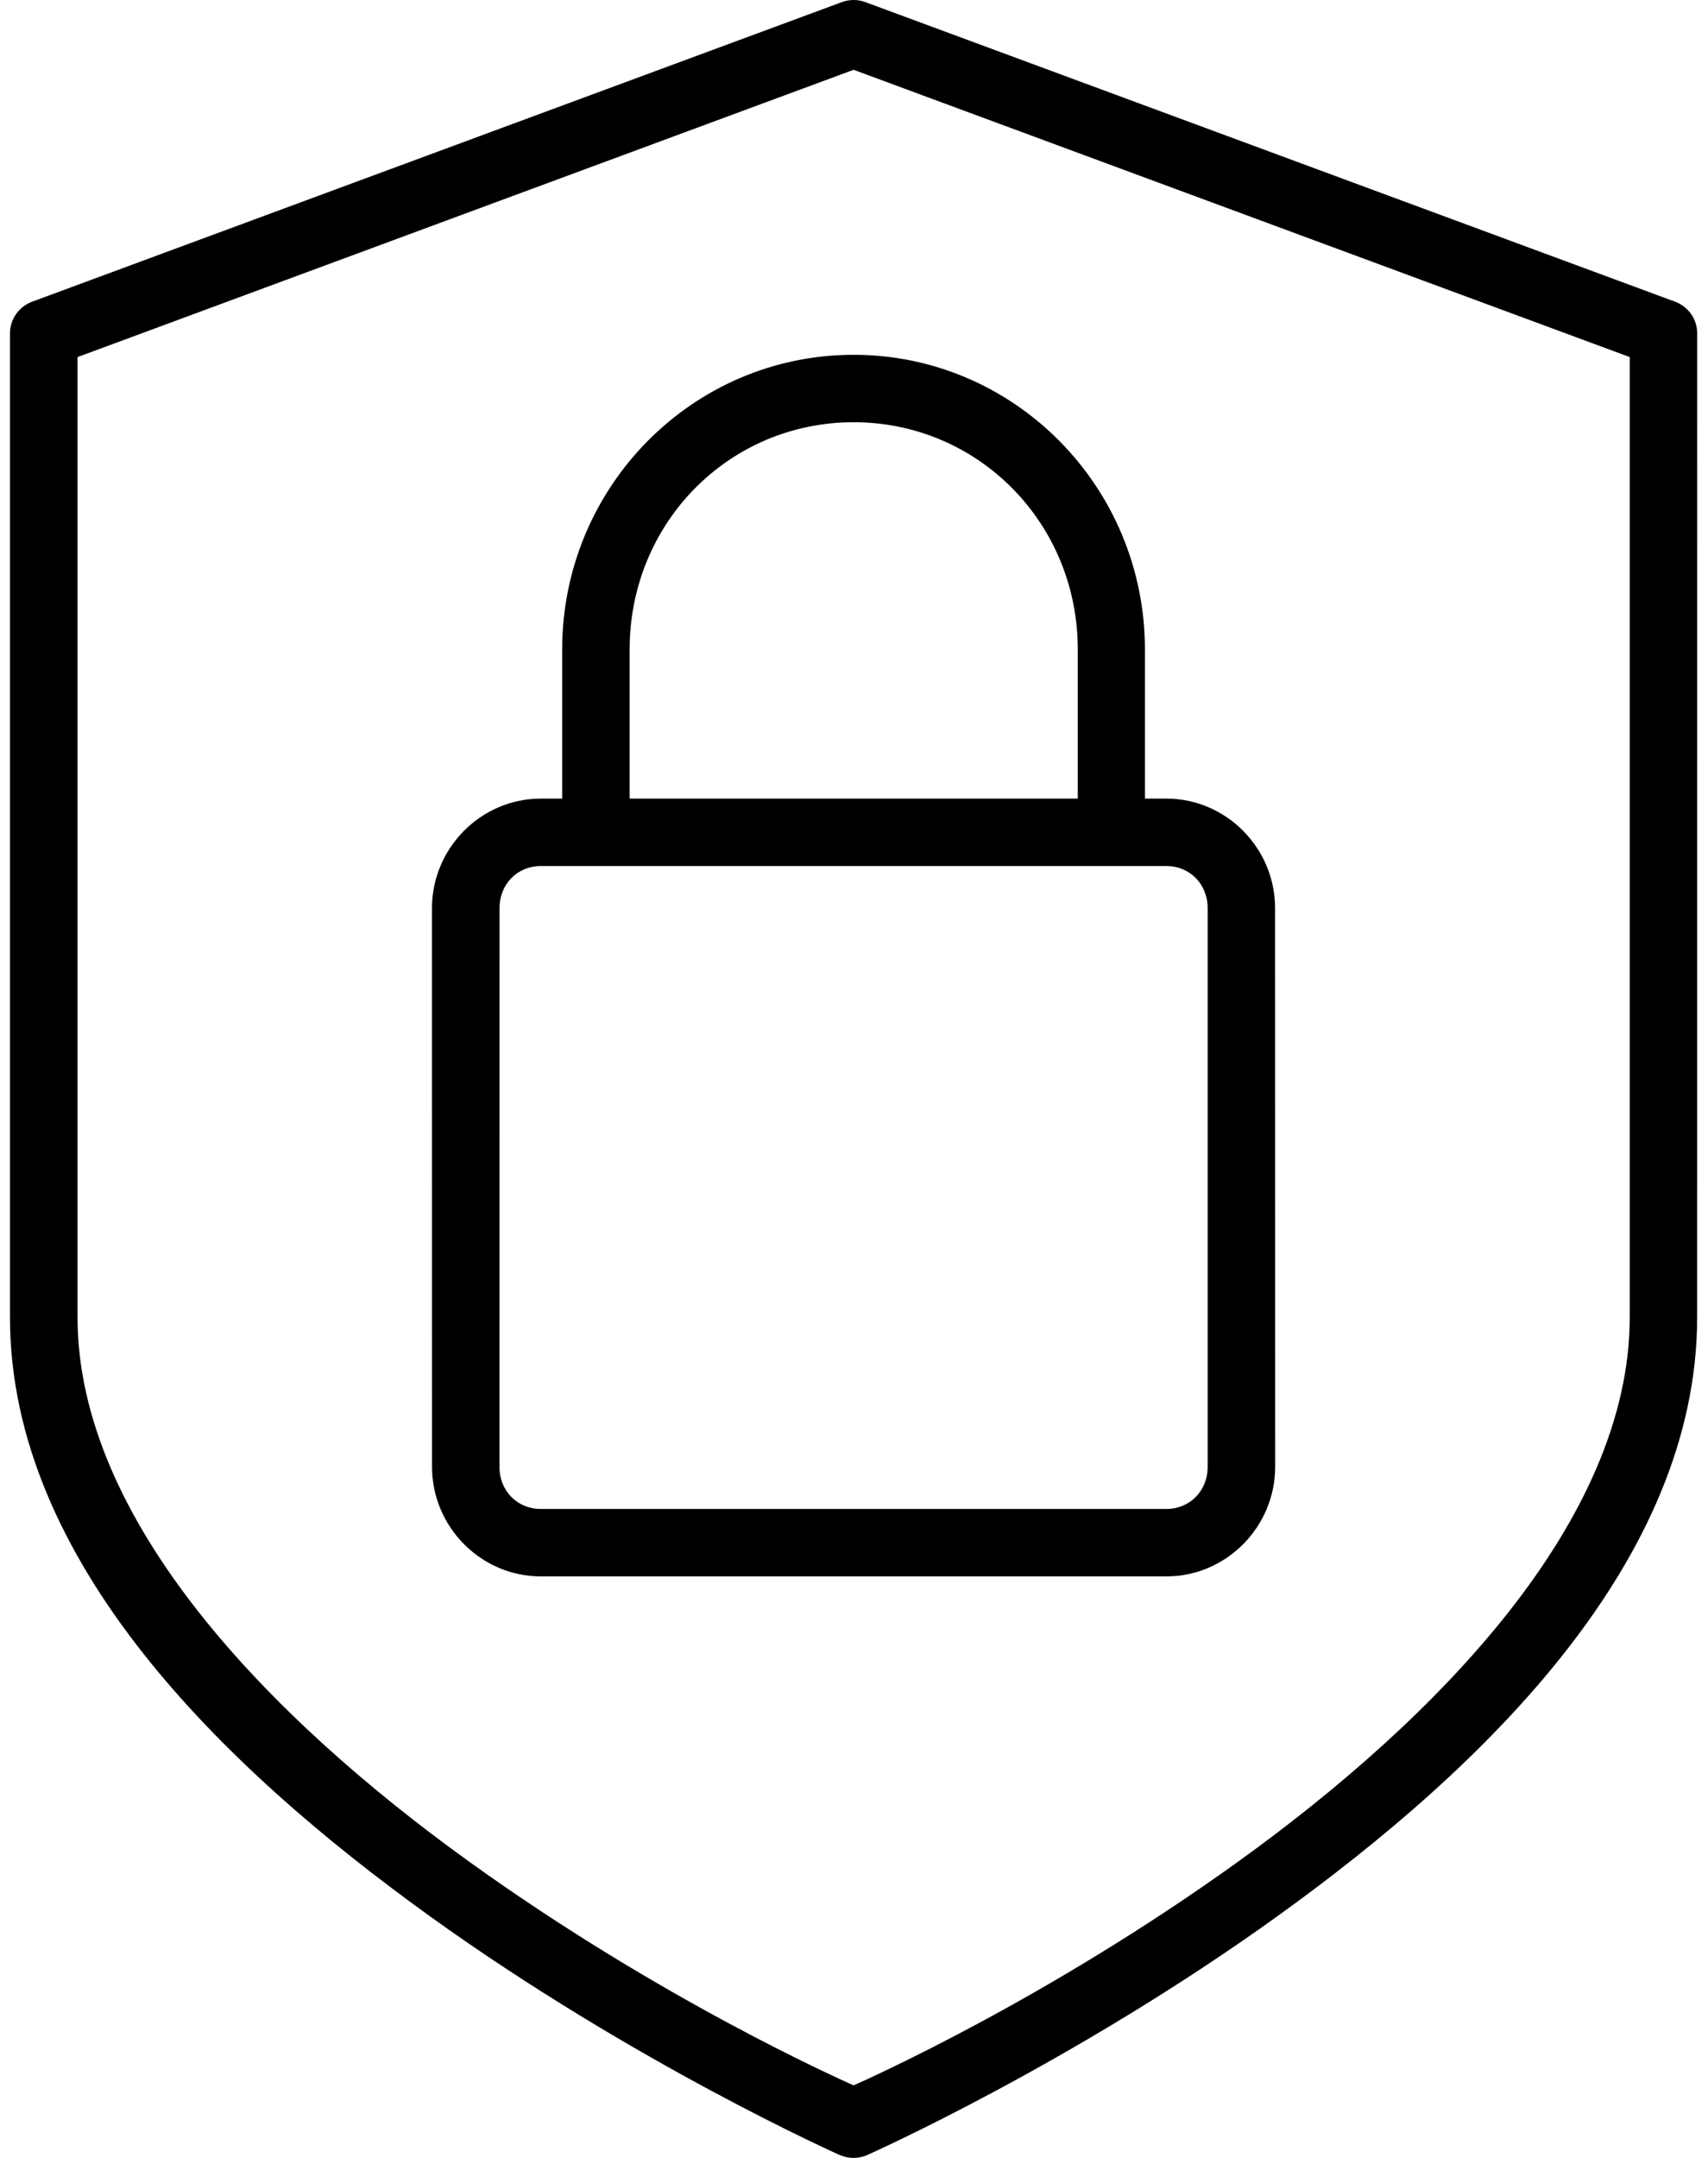
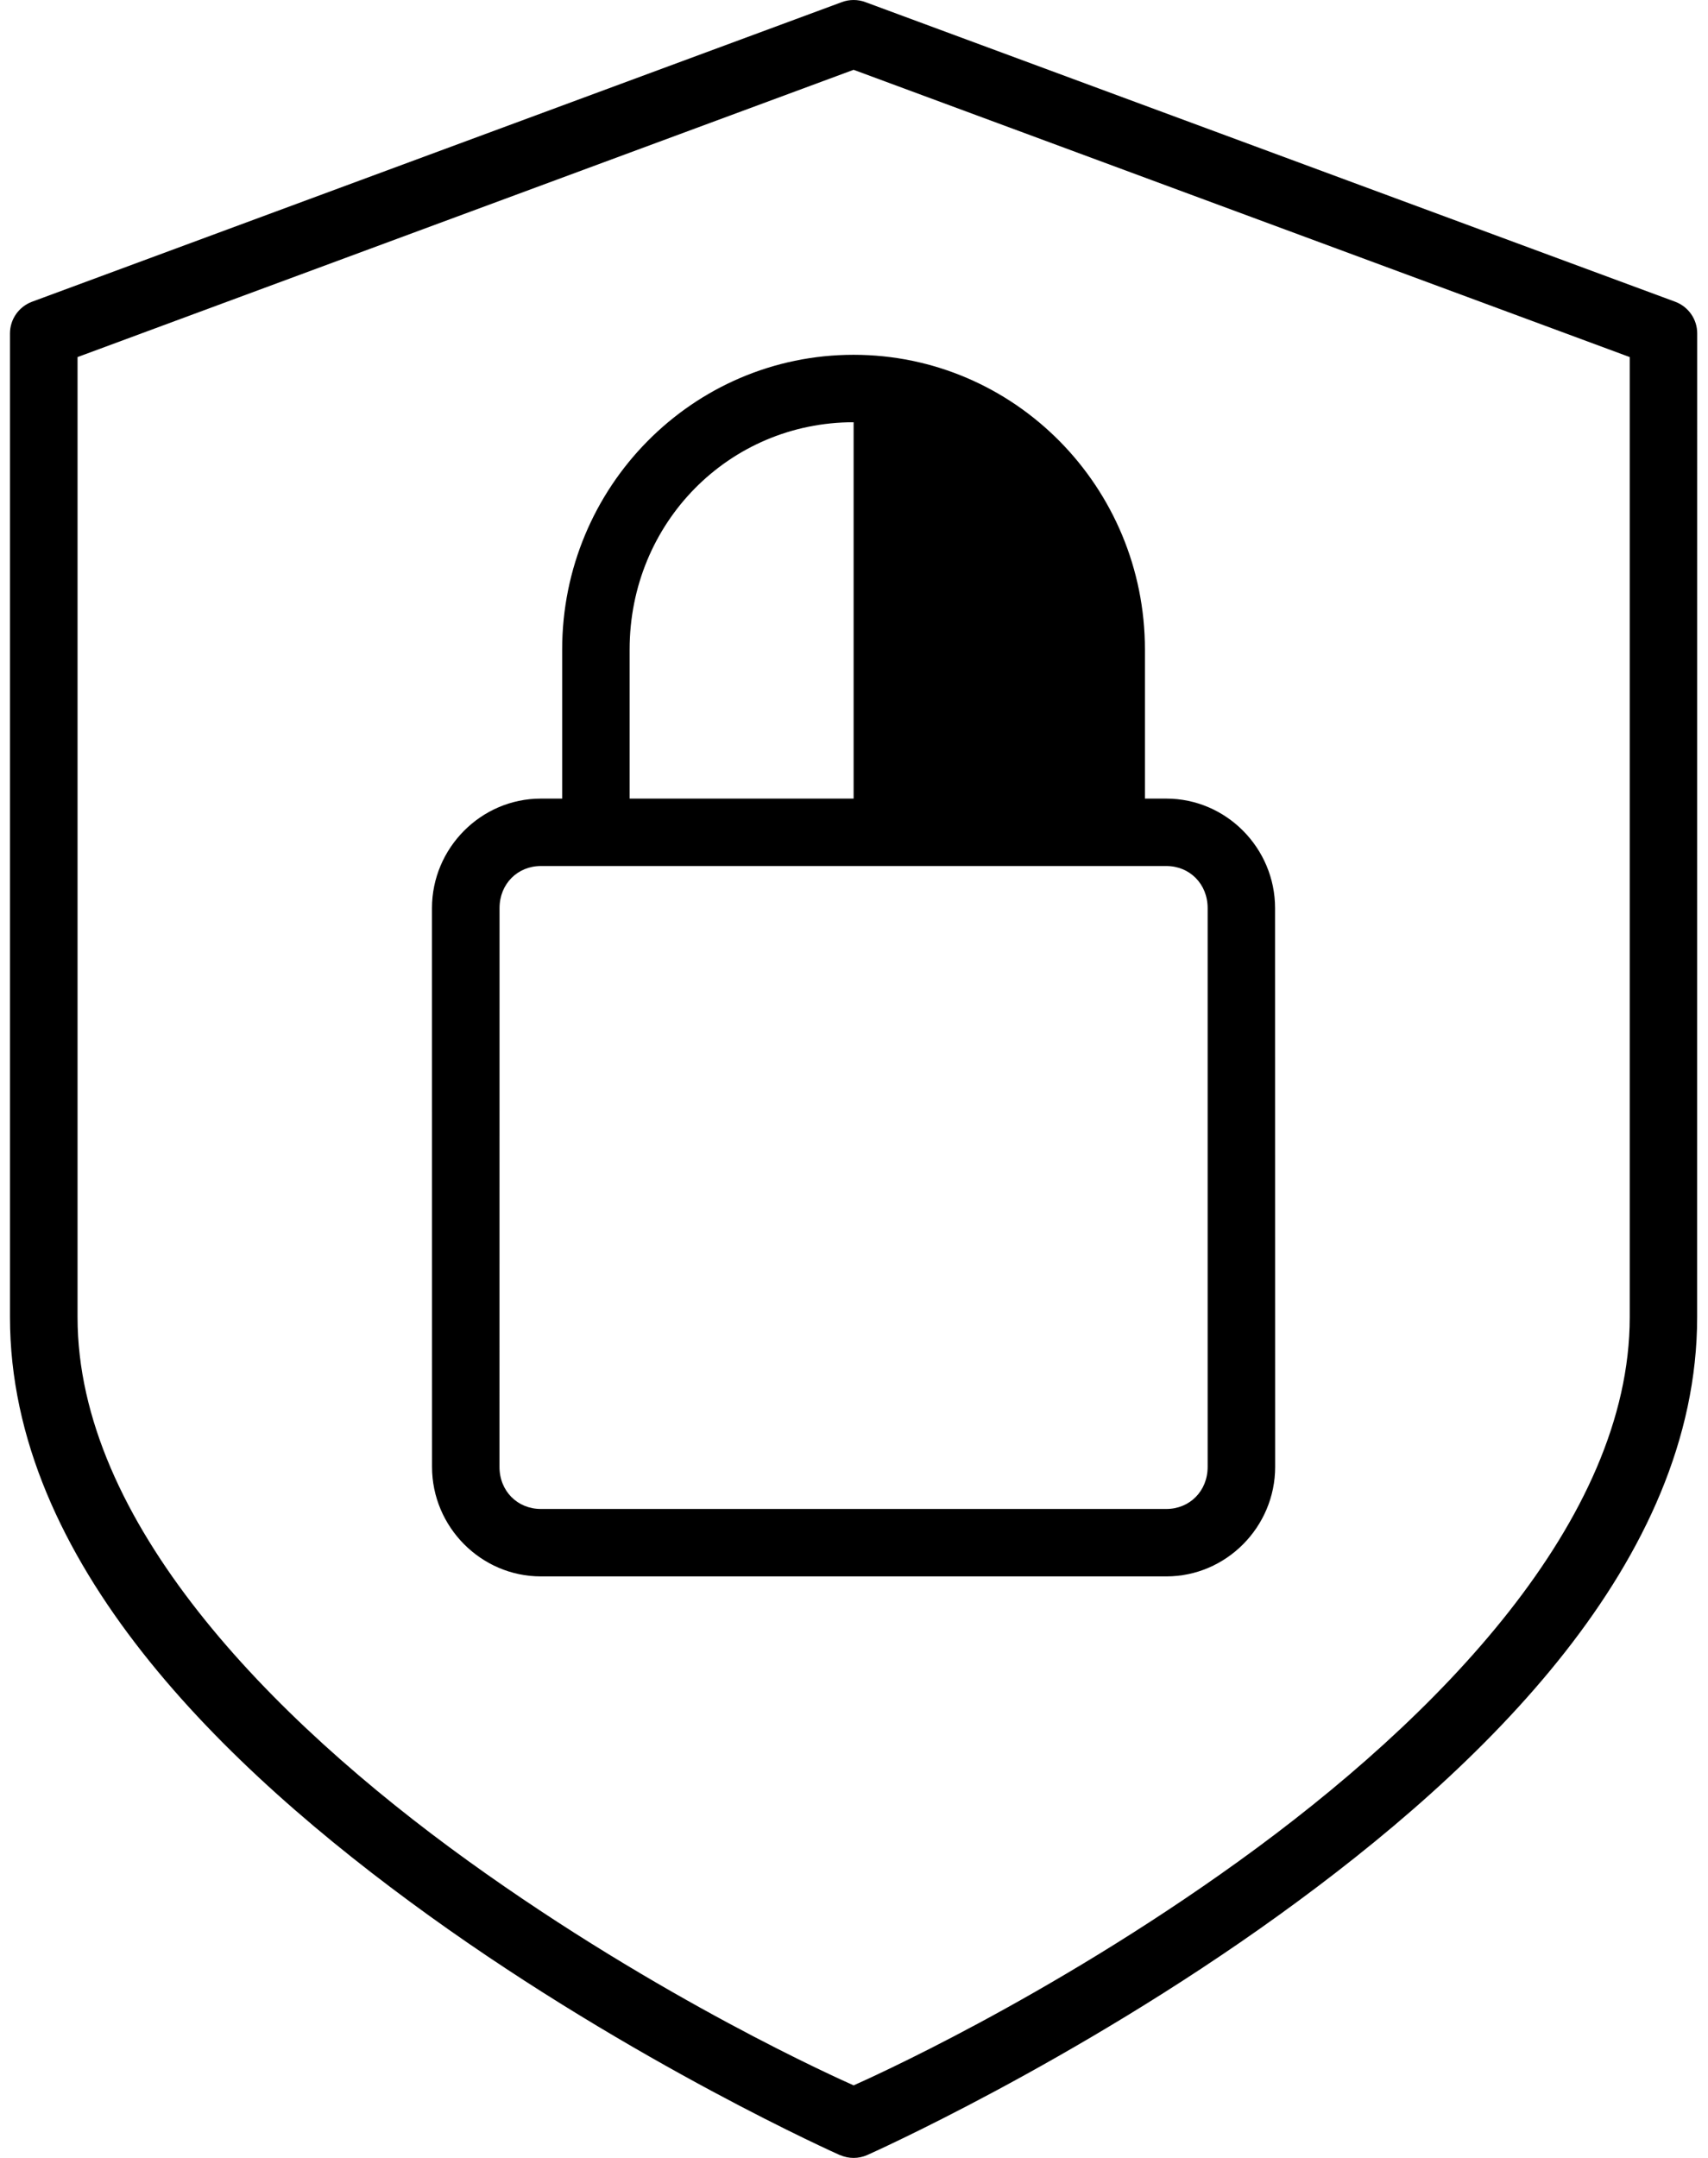
<svg xmlns="http://www.w3.org/2000/svg" width="57" height="72" viewBox="0 0 57 72" fill="none">
-   <path d="M28.487 0C28.355 0 28.22 0.023 28.096 0.07L1.065 10.069C0.626 10.235 0.333 10.654 0.333 11.124V43.952C0.333 52.088 7.452 58.97 14.317 63.915C21.186 68.862 28.029 71.906 28.029 71.906L28.031 71.903C28.321 72.032 28.653 72.032 28.942 71.903C28.942 71.903 35.794 68.86 42.662 63.912C49.531 58.965 56.638 52.086 56.638 43.949L56.64 11.124C56.64 10.654 56.348 10.235 55.909 10.069L28.878 0.07C28.754 0.023 28.619 0 28.487 0ZM28.487 2.329L54.388 11.914V43.951C54.388 50.729 47.989 57.31 41.343 62.097C34.925 66.721 28.92 69.384 28.488 69.579C28.054 69.385 22.05 66.721 15.632 62.097C8.986 57.31 2.588 50.729 2.588 43.951V11.914L28.487 2.329ZM28.487 11.838C23.109 11.838 18.761 16.251 18.761 21.67V26.646H18.047C16.05 26.646 14.416 28.299 14.416 30.299L14.418 48.944C14.418 50.943 16.05 52.597 18.049 52.597H38.927C40.924 52.597 42.555 50.943 42.555 48.944L42.552 30.299C42.552 28.299 40.924 26.646 38.924 26.646H38.209V21.67C38.209 16.251 33.861 11.838 28.484 11.838H28.487ZM28.487 14.088C32.641 14.088 35.968 17.446 35.968 21.67V26.646H21.012V21.67C21.012 17.446 24.33 14.088 28.487 14.088ZM18.047 28.895H38.924C39.7 28.895 40.302 29.492 40.302 30.299V48.944C40.302 49.751 39.7 50.347 38.924 50.347H18.047C17.27 50.347 16.669 49.751 16.669 48.944L16.671 30.299C16.671 29.492 17.273 28.895 18.05 28.895H18.047Z" fill="black" />
+   <path d="M28.487 0C28.355 0 28.22 0.023 28.096 0.07L1.065 10.069C0.626 10.235 0.333 10.654 0.333 11.124V43.952C0.333 52.088 7.452 58.97 14.317 63.915C21.186 68.862 28.029 71.906 28.029 71.906L28.031 71.903C28.321 72.032 28.653 72.032 28.942 71.903C28.942 71.903 35.794 68.86 42.662 63.912C49.531 58.965 56.638 52.086 56.638 43.949L56.64 11.124C56.64 10.654 56.348 10.235 55.909 10.069L28.878 0.07C28.754 0.023 28.619 0 28.487 0ZM28.487 2.329L54.388 11.914V43.951C54.388 50.729 47.989 57.31 41.343 62.097C34.925 66.721 28.92 69.384 28.488 69.579C28.054 69.385 22.05 66.721 15.632 62.097C8.986 57.31 2.588 50.729 2.588 43.951V11.914L28.487 2.329ZM28.487 11.838C23.109 11.838 18.761 16.251 18.761 21.67V26.646H18.047C16.05 26.646 14.416 28.299 14.416 30.299L14.418 48.944C14.418 50.943 16.05 52.597 18.049 52.597H38.927C40.924 52.597 42.555 50.943 42.555 48.944L42.552 30.299C42.552 28.299 40.924 26.646 38.924 26.646H38.209V21.67C38.209 16.251 33.861 11.838 28.484 11.838H28.487ZM28.487 14.088V26.646H21.012V21.67C21.012 17.446 24.33 14.088 28.487 14.088ZM18.047 28.895H38.924C39.7 28.895 40.302 29.492 40.302 30.299V48.944C40.302 49.751 39.7 50.347 38.924 50.347H18.047C17.27 50.347 16.669 49.751 16.669 48.944L16.671 30.299C16.671 29.492 17.273 28.895 18.05 28.895H18.047Z" fill="black" />
</svg>